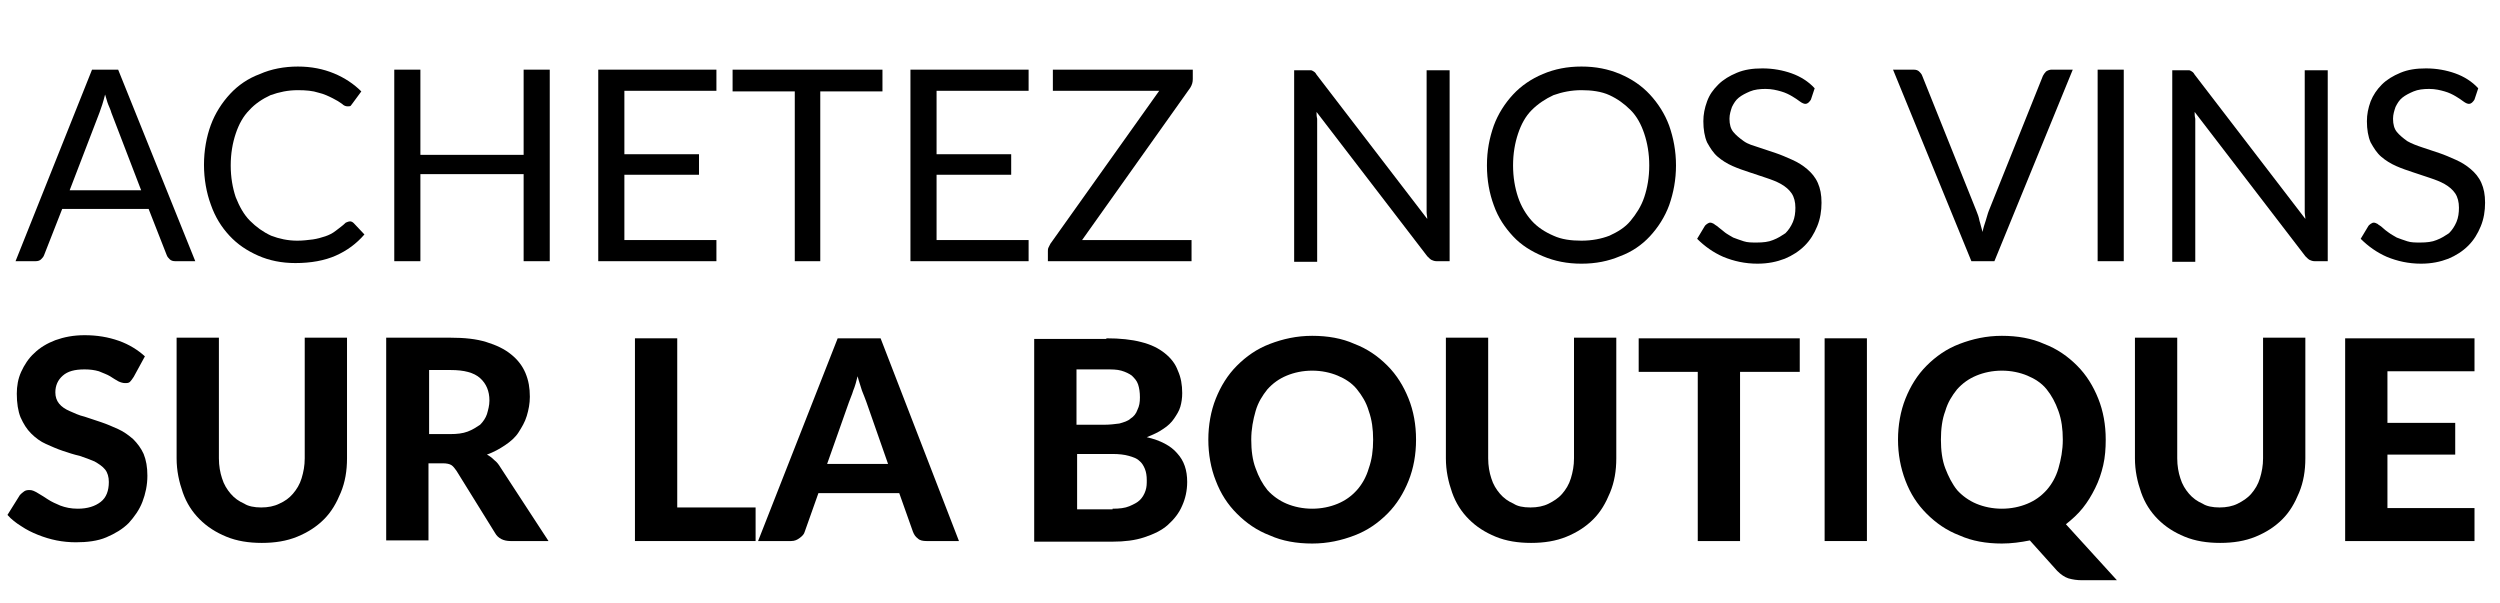
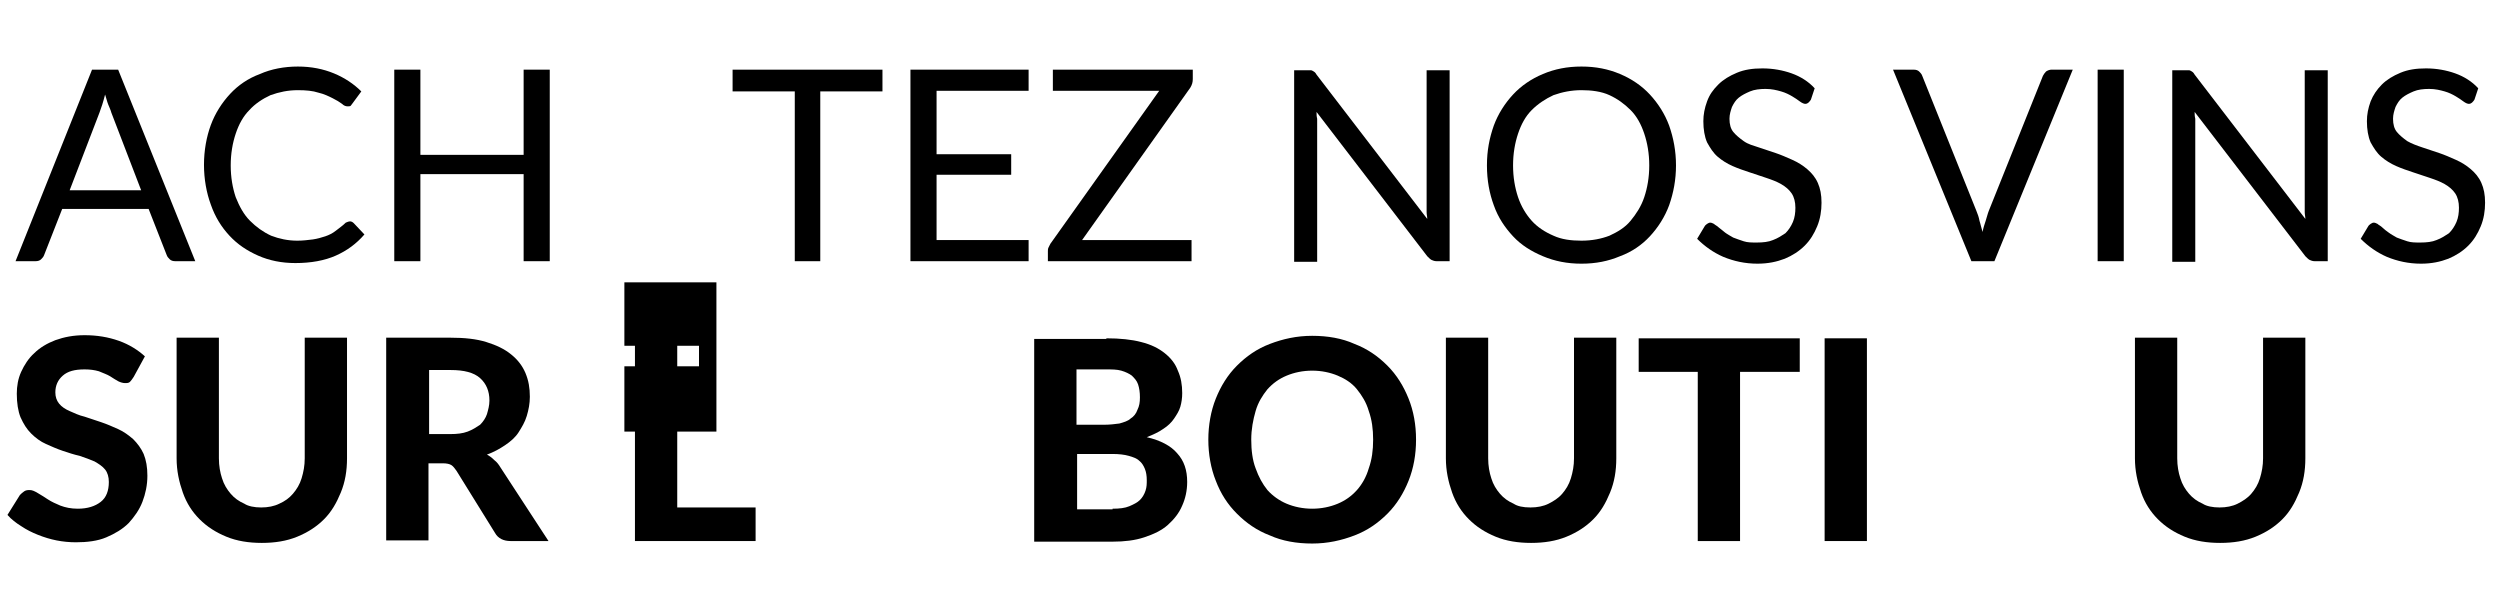
<svg xmlns="http://www.w3.org/2000/svg" version="1.1" id="Calque_1" x="0px" y="0px" viewBox="0 0 402 97" style="enable-background:new 0 0 402 97;" xml:space="preserve">
  <style type="text/css">
	.st0{enable-background:new    ;}
</style>
  <g id="Groupe_148" transform="translate(417 1498)">
    <g class="st0">
      <path d="M-385.6-1456h-3.2c-0.4,0-0.7-0.1-0.9-0.3c-0.2-0.2-0.4-0.4-0.5-0.7l-2.9-7.4H-407l-2.9,7.4c-0.1,0.3-0.3,0.5-0.5,0.7    c-0.2,0.2-0.5,0.3-0.9,0.3h-3.2l12.3-30.8h4.2L-385.6-1456z M-394.3-1467.4l-4.8-12.5c-0.1-0.4-0.3-0.8-0.5-1.3    c-0.2-0.5-0.3-1-0.5-1.6c-0.3,1.2-0.6,2.1-0.9,2.9l-4.8,12.5H-394.3z" />
      <path d="M-360.7-1462.4c0.2,0,0.4,0.1,0.6,0.3l1.7,1.8c-1.3,1.5-2.8,2.6-4.6,3.4c-1.8,0.8-4,1.2-6.5,1.2c-2.2,0-4.2-0.4-6-1.2    c-1.8-0.8-3.3-1.8-4.6-3.2c-1.3-1.4-2.3-3-3-5c-0.7-1.9-1.1-4.1-1.1-6.4c0-2.3,0.4-4.5,1.1-6.4c0.7-1.9,1.8-3.6,3.1-5    c1.3-1.4,2.9-2.5,4.8-3.2c1.8-0.8,3.9-1.2,6.1-1.2c2.2,0,4.1,0.4,5.8,1.1c1.7,0.7,3.2,1.7,4.4,2.9l-1.4,1.9    c-0.1,0.1-0.2,0.3-0.3,0.4c-0.1,0.1-0.3,0.1-0.5,0.1c-0.3,0-0.6-0.1-0.9-0.4c-0.4-0.3-0.9-0.6-1.5-0.9c-0.6-0.3-1.4-0.7-2.3-0.9    c-0.9-0.3-2-0.4-3.3-0.4c-1.6,0-3,0.3-4.4,0.8c-1.3,0.6-2.5,1.4-3.4,2.4c-1,1-1.7,2.3-2.2,3.8c-0.5,1.5-0.8,3.2-0.8,5.1    c0,1.9,0.3,3.6,0.8,5.1c0.6,1.5,1.3,2.8,2.3,3.8c1,1,2.1,1.8,3.4,2.4c1.3,0.5,2.7,0.8,4.2,0.8c0.9,0,1.7-0.1,2.5-0.2    c0.7-0.1,1.4-0.3,2-0.5s1.2-0.5,1.7-0.9c0.5-0.4,1.1-0.8,1.6-1.3C-361.2-1462.3-360.9-1462.4-360.7-1462.4z" />
      <path d="M-328.6-1486.8v30.8h-4.2v-14h-16.6v14h-4.2v-30.8h4.2v13.7h16.6v-13.7H-328.6z" />
-       <path d="M-301.8-1459.4l0,3.4h-19v-30.8h19v3.4h-14.8v10.2h12v3.3h-12v10.5H-301.8z" />
+       <path d="M-301.8-1459.4l0,3.4h-19h19v3.4h-14.8v10.2h12v3.3h-12v10.5H-301.8z" />
      <path d="M-275.1-1483.3h-10v27.3h-4.1v-27.3h-10v-3.5h24.1V-1483.3z" />
      <path d="M-251.6-1459.4l0,3.4h-19v-30.8h19v3.4h-14.8v10.2h12v3.3h-12v10.5H-251.6z" />
      <path d="M-225.2-1485.3c0,0.5-0.1,0.9-0.4,1.4l-17.4,24.5h17.6v3.4h-23.1v-1.6c0-0.2,0-0.4,0.1-0.6c0.1-0.2,0.2-0.4,0.3-0.6    l17.5-24.6h-17.1v-3.4h22.5V-1485.3z" />
      <path d="M-183.9-1486.8v30.8h-2.1c-0.3,0-0.6-0.1-0.8-0.2c-0.2-0.1-0.4-0.3-0.7-0.6l-17.8-23.2c0,0.4,0,0.7,0.1,1.1    c0,0.3,0,0.7,0,1v22h-3.7v-30.8h2.2c0.2,0,0.3,0,0.5,0s0.2,0.1,0.3,0.1c0.1,0.1,0.2,0.1,0.3,0.2c0.1,0.1,0.2,0.2,0.3,0.4    l17.8,23.2c0-0.4-0.1-0.7-0.1-1.1c0-0.4,0-0.7,0-1v-21.8H-183.9z" />
      <path d="M-147.5-1471.4c0,2.3-0.4,4.4-1.1,6.4c-0.7,1.9-1.8,3.6-3.1,5c-1.3,1.4-2.9,2.5-4.8,3.2c-1.9,0.8-3.9,1.2-6.2,1.2    s-4.3-0.4-6.2-1.2c-1.9-0.8-3.5-1.8-4.8-3.2c-1.3-1.4-2.4-3-3.1-5c-0.7-1.9-1.1-4-1.1-6.4s0.4-4.4,1.1-6.4c0.7-1.9,1.8-3.6,3.1-5    s2.9-2.5,4.8-3.3c1.9-0.8,3.9-1.2,6.2-1.2s4.3,0.4,6.2,1.2c1.9,0.8,3.5,1.9,4.8,3.3s2.4,3.1,3.1,5    C-147.9-1475.8-147.5-1473.7-147.5-1471.4z M-151.8-1471.4c0-1.9-0.3-3.6-0.8-5.1c-0.5-1.5-1.2-2.8-2.2-3.8s-2.1-1.8-3.4-2.4    c-1.3-0.6-2.9-0.8-4.5-0.8c-1.6,0-3.1,0.3-4.5,0.8c-1.3,0.6-2.5,1.4-3.5,2.4s-1.7,2.3-2.2,3.8c-0.5,1.5-0.8,3.2-0.8,5.1    c0,1.9,0.3,3.6,0.8,5.1c0.5,1.5,1.3,2.8,2.2,3.8s2.1,1.8,3.5,2.4c1.3,0.6,2.8,0.8,4.5,0.8c1.7,0,3.2-0.3,4.5-0.8    c1.3-0.6,2.5-1.3,3.4-2.4s1.7-2.3,2.2-3.8C-152.1-1467.8-151.8-1469.5-151.8-1471.4z" />
      <path d="M-125.8-1482c-0.1,0.2-0.3,0.4-0.4,0.5s-0.3,0.2-0.5,0.2c-0.2,0-0.5-0.1-0.9-0.4s-0.7-0.5-1.2-0.8    c-0.5-0.3-1.1-0.6-1.8-0.8c-0.7-0.2-1.5-0.4-2.5-0.4c-0.9,0-1.8,0.1-2.5,0.4c-0.7,0.3-1.3,0.6-1.8,1c-0.5,0.4-0.8,0.9-1.1,1.5    c-0.2,0.6-0.4,1.2-0.4,1.9c0,0.9,0.2,1.6,0.6,2.1s1,1,1.7,1.5s1.5,0.7,2.4,1c0.9,0.3,1.8,0.6,2.7,0.9s1.8,0.7,2.7,1.1    c0.9,0.4,1.7,0.9,2.4,1.5s1.3,1.3,1.7,2.2s0.6,1.9,0.6,3.2c0,1.3-0.2,2.6-0.7,3.8s-1.1,2.2-2,3.1c-0.9,0.9-2,1.6-3.2,2.1    c-1.3,0.5-2.7,0.8-4.4,0.8c-2,0-3.8-0.4-5.5-1.1c-1.6-0.7-3-1.7-4.2-2.9l1.2-2c0.1-0.2,0.3-0.3,0.4-0.4c0.2-0.1,0.3-0.2,0.5-0.2    c0.2,0,0.4,0.1,0.6,0.2c0.2,0.2,0.5,0.3,0.8,0.6c0.3,0.2,0.6,0.5,1,0.8c0.4,0.3,0.8,0.5,1.3,0.8c0.5,0.2,1.1,0.4,1.7,0.6    c0.6,0.2,1.3,0.2,2.1,0.2c1,0,1.9-0.1,2.6-0.4c0.8-0.3,1.4-0.7,2-1.1c0.5-0.5,0.9-1.1,1.2-1.8c0.3-0.7,0.4-1.5,0.4-2.3    c0-0.9-0.2-1.7-0.6-2.3s-1-1.1-1.7-1.5c-0.7-0.4-1.5-0.7-2.4-1s-1.8-0.6-2.7-0.9c-0.9-0.3-1.8-0.6-2.7-1c-0.9-0.4-1.7-0.9-2.4-1.5    c-0.7-0.6-1.2-1.4-1.7-2.3c-0.4-0.9-0.6-2.1-0.6-3.4c0-1.1,0.2-2.1,0.6-3.2s1-1.9,1.8-2.7c0.8-0.8,1.8-1.4,3-1.9    c1.2-0.5,2.5-0.7,4.1-0.7c1.7,0,3.3,0.3,4.7,0.8c1.4,0.5,2.7,1.3,3.7,2.4L-125.8-1482z" />
      <path d="M-83.7-1486.8l-12.6,30.8h-3.7l-12.6-30.8h3.3c0.4,0,0.7,0.1,0.9,0.3c0.2,0.2,0.4,0.4,0.5,0.7l8.7,21.7    c0.2,0.5,0.4,1,0.5,1.6c0.2,0.6,0.3,1.2,0.5,1.8c0.1-0.6,0.3-1.2,0.5-1.8c0.2-0.6,0.3-1.1,0.5-1.6l8.7-21.7    c0.1-0.2,0.3-0.5,0.5-0.7c0.3-0.2,0.6-0.3,0.9-0.3H-83.7z" />
      <path d="M-75.5-1456h-4.2v-30.8h4.2V-1456z" />
      <path d="M-42.7-1486.8v30.8h-2.1c-0.3,0-0.6-0.1-0.8-0.2c-0.2-0.1-0.4-0.3-0.7-0.6l-17.8-23.2c0,0.4,0,0.7,0.1,1.1    c0,0.3,0,0.7,0,1v22h-3.7v-30.8h2.2c0.2,0,0.3,0,0.5,0s0.2,0.1,0.3,0.1c0.1,0.1,0.2,0.1,0.3,0.2c0.1,0.1,0.2,0.2,0.3,0.4    l17.8,23.2c0-0.4-0.1-0.7-0.1-1.1c0-0.4,0-0.7,0-1v-21.8H-42.7z" />
      <path d="M-19.1-1482c-0.1,0.2-0.3,0.4-0.4,0.5s-0.3,0.2-0.5,0.2c-0.2,0-0.5-0.1-0.9-0.4s-0.7-0.5-1.2-0.8    c-0.5-0.3-1.1-0.6-1.8-0.8c-0.7-0.2-1.5-0.4-2.5-0.4c-0.9,0-1.8,0.1-2.5,0.4c-0.7,0.3-1.3,0.6-1.8,1c-0.5,0.4-0.8,0.9-1.1,1.5    c-0.2,0.6-0.4,1.2-0.4,1.9c0,0.9,0.2,1.6,0.6,2.1s1,1,1.7,1.5c0.7,0.4,1.5,0.7,2.4,1c0.9,0.3,1.8,0.6,2.7,0.9    c0.9,0.3,1.8,0.7,2.7,1.1c0.9,0.4,1.7,0.9,2.4,1.5s1.3,1.3,1.7,2.2s0.6,1.9,0.6,3.2c0,1.3-0.2,2.6-0.7,3.8c-0.5,1.2-1.1,2.2-2,3.1    c-0.9,0.9-2,1.6-3.2,2.1c-1.3,0.5-2.7,0.8-4.4,0.8c-2,0-3.8-0.4-5.5-1.1c-1.6-0.7-3-1.7-4.2-2.9l1.2-2c0.1-0.2,0.3-0.3,0.4-0.4    c0.2-0.1,0.3-0.2,0.5-0.2c0.2,0,0.4,0.1,0.6,0.2c0.2,0.2,0.5,0.3,0.8,0.6s0.6,0.5,1,0.8c0.4,0.3,0.8,0.5,1.3,0.8    c0.5,0.2,1.1,0.4,1.7,0.6c0.6,0.2,1.3,0.2,2.1,0.2c1,0,1.9-0.1,2.6-0.4c0.8-0.3,1.4-0.7,2-1.1c0.5-0.5,0.9-1.1,1.2-1.8    c0.3-0.7,0.4-1.5,0.4-2.3c0-0.9-0.2-1.7-0.6-2.3c-0.4-0.6-1-1.1-1.7-1.5c-0.7-0.4-1.5-0.7-2.4-1c-0.9-0.3-1.8-0.6-2.7-0.9    c-0.9-0.3-1.8-0.6-2.7-1c-0.9-0.4-1.7-0.9-2.4-1.5c-0.7-0.6-1.2-1.4-1.7-2.3c-0.4-0.9-0.6-2.1-0.6-3.4c0-1.1,0.2-2.1,0.6-3.2    c0.4-1,1-1.9,1.8-2.7c0.8-0.8,1.8-1.4,3-1.9c1.2-0.5,2.5-0.7,4.1-0.7c1.7,0,3.3,0.3,4.7,0.8c1.4,0.5,2.7,1.3,3.7,2.4L-19.1-1482z" />
    </g>
    <g class="st0">
      <path d="M-395.5-1437.4c-0.2,0.3-0.4,0.6-0.6,0.8c-0.2,0.2-0.5,0.2-0.8,0.2c-0.3,0-0.7-0.1-1.1-0.3s-0.8-0.5-1.3-0.8    c-0.5-0.3-1.1-0.5-1.8-0.8c-0.7-0.2-1.4-0.3-2.3-0.3c-1.6,0-2.7,0.3-3.5,1c-0.8,0.7-1.2,1.6-1.2,2.7c0,0.7,0.2,1.3,0.6,1.8    c0.4,0.5,1,0.9,1.7,1.2c0.7,0.3,1.5,0.7,2.4,0.9c0.9,0.3,1.8,0.6,2.7,0.9s1.8,0.7,2.7,1.1c0.9,0.4,1.7,1,2.4,1.6    c0.7,0.7,1.3,1.5,1.7,2.4c0.4,1,0.6,2.1,0.6,3.5c0,1.5-0.3,2.9-0.8,4.2c-0.5,1.3-1.3,2.4-2.2,3.4c-1,1-2.2,1.7-3.6,2.3    s-3.1,0.8-4.9,0.8c-1,0-2.1-0.1-3.1-0.3c-1-0.2-2-0.5-3-0.9s-1.8-0.8-2.7-1.4c-0.8-0.5-1.6-1.1-2.2-1.8l2-3.2    c0.2-0.2,0.4-0.4,0.7-0.6c0.3-0.2,0.6-0.2,0.9-0.2c0.4,0,0.8,0.2,1.3,0.5s1,0.6,1.6,1c0.6,0.4,1.3,0.7,2,1    c0.8,0.3,1.7,0.5,2.8,0.5c1.6,0,2.8-0.4,3.7-1.1c0.9-0.7,1.3-1.8,1.3-3.2c0-0.8-0.2-1.5-0.6-2c-0.4-0.5-1-0.9-1.7-1.3    c-0.7-0.3-1.5-0.6-2.4-0.9c-0.9-0.2-1.8-0.5-2.7-0.8c-0.9-0.3-1.8-0.7-2.7-1.1c-0.9-0.4-1.7-1-2.4-1.7c-0.7-0.7-1.2-1.5-1.7-2.6    c-0.4-1-0.6-2.3-0.6-3.8c0-1.2,0.2-2.4,0.7-3.5s1.2-2.2,2.1-3c0.9-0.9,2.1-1.6,3.4-2.1c1.4-0.5,2.9-0.8,4.7-0.8    c2,0,3.8,0.3,5.5,0.9c1.7,0.6,3.1,1.5,4.2,2.5L-395.5-1437.4z" />
      <path d="M-375-1416.4c1.1,0,2.1-0.2,2.9-0.6c0.9-0.4,1.6-0.9,2.2-1.6c0.6-0.7,1.1-1.5,1.4-2.5s0.5-2,0.5-3.2v-19.4h6.8v19.4    c0,2-0.3,3.8-1,5.5s-1.5,3.1-2.7,4.3s-2.6,2.1-4.3,2.8c-1.7,0.7-3.6,1-5.7,1c-2.1,0-4-0.3-5.7-1c-1.7-0.7-3.1-1.6-4.3-2.8    c-1.2-1.2-2.1-2.6-2.7-4.3c-0.6-1.7-1-3.5-1-5.5v-19.4h6.8v19.4c0,1.2,0.2,2.3,0.5,3.2c0.3,1,0.8,1.8,1.4,2.5    c0.6,0.7,1.3,1.2,2.2,1.6C-377.1-1416.6-376.1-1416.4-375-1416.4z" />
      <path d="M-328.8-1411h-6.1c-1.1,0-2-0.4-2.5-1.3l-6.2-10c-0.3-0.4-0.5-0.7-0.8-0.9c-0.3-0.2-0.8-0.3-1.4-0.3h-2.3v12.4h-6.8v-32.6    h10.3c2.3,0,4.2,0.2,5.8,0.7c1.6,0.5,2.9,1.1,4,2c1,0.8,1.8,1.8,2.3,3c0.5,1.2,0.7,2.4,0.7,3.8c0,1.1-0.2,2.1-0.5,3.1    c-0.3,1-0.8,1.8-1.3,2.6s-1.3,1.5-2.2,2.1s-1.8,1.1-2.9,1.5c0.4,0.2,0.8,0.5,1.2,0.9c0.4,0.3,0.7,0.7,1,1.2L-328.8-1411z     M-344.6-1428.2c1.1,0,2-0.1,2.8-0.4c0.8-0.3,1.4-0.7,2-1.1c0.5-0.5,0.9-1.1,1.1-1.7c0.2-0.7,0.4-1.4,0.4-2.2    c0-1.5-0.5-2.7-1.5-3.6c-1-0.9-2.6-1.3-4.7-1.3h-3.5v10.3H-344.6z" />
      <path d="M-295.5-1416.5v5.5h-19.4v-32.6h6.8v27.2H-295.5z" />
-       <path d="M-262.8-1411h-5.2c-0.6,0-1.1-0.1-1.4-0.4c-0.4-0.3-0.6-0.6-0.8-1.1l-2.2-6.2h-13l-2.2,6.2c-0.1,0.4-0.4,0.7-0.8,1    s-0.8,0.5-1.4,0.5h-5.3l12.8-32.6h6.9L-262.8-1411z M-274.2-1423.4l-3.5-10c-0.2-0.5-0.4-1.1-0.7-1.8c-0.2-0.7-0.5-1.5-0.7-2.3    c-0.2,0.8-0.4,1.6-0.7,2.3c-0.2,0.7-0.5,1.3-0.7,1.9l-3.5,9.9H-274.2z" />
      <path d="M-239.1-1443.6c2.2,0,4.1,0.2,5.6,0.6c1.6,0.4,2.8,1,3.8,1.8c1,0.8,1.7,1.7,2.1,2.8c0.5,1.1,0.7,2.3,0.7,3.6    c0,0.8-0.1,1.5-0.3,2.2c-0.2,0.7-0.6,1.3-1,1.9s-1,1.2-1.8,1.7c-0.7,0.5-1.6,0.9-2.6,1.3c2.2,0.5,3.9,1.4,4.9,2.6    c1.1,1.2,1.6,2.7,1.6,4.6c0,1.4-0.3,2.7-0.8,3.8c-0.5,1.2-1.3,2.2-2.3,3.1c-1,0.9-2.3,1.5-3.8,2c-1.5,0.5-3.2,0.7-5.1,0.7h-12.6    v-32.6H-239.1z M-243.9-1438.5v8.8h4.4c0.9,0,1.8-0.1,2.5-0.2c0.7-0.2,1.4-0.4,1.8-0.8c0.5-0.3,0.9-0.8,1.1-1.4    c0.3-0.6,0.4-1.2,0.4-2c0-0.8-0.1-1.5-0.3-2.1c-0.2-0.6-0.6-1-1-1.4c-0.4-0.3-1-0.6-1.7-0.8s-1.5-0.2-2.5-0.2H-243.9z     M-238.1-1416.2c1.1,0,2-0.1,2.7-0.4c0.7-0.3,1.3-0.6,1.7-1c0.4-0.4,0.7-0.9,0.9-1.5s0.2-1.1,0.2-1.7c0-0.7-0.1-1.3-0.3-1.8    c-0.2-0.5-0.5-1-0.9-1.3c-0.4-0.4-1-0.6-1.7-0.8c-0.7-0.2-1.6-0.3-2.6-0.3h-5.7v8.9H-238.1z" />
      <path d="M-189.3-1427.3c0,2.4-0.4,4.6-1.2,6.6s-1.9,3.8-3.4,5.3c-1.5,1.5-3.2,2.7-5.3,3.5c-2.1,0.8-4.3,1.3-6.8,1.3    s-4.8-0.4-6.8-1.3c-2.1-0.8-3.8-2-5.3-3.5c-1.5-1.5-2.6-3.2-3.4-5.3c-0.8-2-1.2-4.3-1.2-6.6s0.4-4.6,1.2-6.6    c0.8-2,1.9-3.8,3.4-5.3c1.5-1.5,3.2-2.7,5.3-3.5c2.1-0.8,4.3-1.3,6.8-1.3s4.8,0.4,6.8,1.3c2.1,0.8,3.8,2,5.3,3.5    c1.5,1.5,2.6,3.3,3.4,5.3S-189.3-1429.7-189.3-1427.3z M-196.2-1427.3c0-1.7-0.2-3.2-0.7-4.6c-0.4-1.4-1.1-2.5-1.9-3.5    c-0.8-1-1.9-1.7-3.1-2.2c-1.2-0.5-2.6-0.8-4.1-0.8s-2.9,0.3-4.1,0.8c-1.2,0.5-2.2,1.2-3.1,2.2c-0.8,1-1.5,2.1-1.9,3.5    c-0.4,1.4-0.7,2.9-0.7,4.6c0,1.7,0.2,3.3,0.7,4.6c0.5,1.4,1.1,2.5,1.9,3.5c0.8,0.9,1.9,1.7,3.1,2.2c1.2,0.5,2.6,0.8,4.1,0.8    s2.9-0.3,4.1-0.8c1.2-0.5,2.2-1.2,3.1-2.2c0.8-0.9,1.5-2.1,1.9-3.5C-196.4-1424.1-196.2-1425.6-196.2-1427.3z" />
      <path d="M-170.9-1416.4c1.1,0,2.1-0.2,2.9-0.6s1.6-0.9,2.2-1.6c0.6-0.7,1.1-1.5,1.4-2.5c0.3-1,0.5-2,0.5-3.2v-19.4h6.8v19.4    c0,2-0.3,3.8-1,5.5s-1.5,3.1-2.7,4.3c-1.2,1.2-2.6,2.1-4.3,2.8s-3.6,1-5.7,1s-4-0.3-5.7-1s-3.1-1.6-4.3-2.8s-2.1-2.6-2.7-4.3    c-0.6-1.7-1-3.5-1-5.5v-19.4h6.8v19.4c0,1.2,0.2,2.3,0.5,3.2c0.3,1,0.8,1.8,1.4,2.5c0.6,0.7,1.3,1.2,2.2,1.6    C-173-1416.6-172.1-1416.4-170.9-1416.4z" />
      <path d="M-127.7-1438.2h-9.5v27.2h-6.8v-27.2h-9.5v-5.4h25.9V-1438.2z" />
      <path d="M-116.8-1411h-6.8v-32.6h6.8V-1411z" />
-       <path d="M-76.6-1404.7h-5.6c-0.8,0-1.5-0.1-2.2-0.3c-0.6-0.2-1.2-0.6-1.8-1.2l-4.4-4.9c-1.5,0.3-3,0.5-4.5,0.5    c-2.5,0-4.8-0.4-6.8-1.3c-2.1-0.8-3.8-2-5.3-3.5c-1.5-1.5-2.6-3.2-3.4-5.3s-1.2-4.3-1.2-6.6s0.4-4.6,1.2-6.6s1.9-3.8,3.4-5.3    c1.5-1.5,3.2-2.7,5.3-3.5c2.1-0.8,4.3-1.3,6.8-1.3s4.8,0.4,6.8,1.3c2.1,0.8,3.8,2,5.3,3.5c1.5,1.5,2.6,3.3,3.4,5.3    c0.8,2,1.2,4.2,1.2,6.6c0,1.4-0.1,2.8-0.4,4.1c-0.3,1.3-0.7,2.5-1.3,3.7s-1.2,2.2-2,3.2c-0.8,1-1.7,1.8-2.7,2.6L-76.6-1404.7z     M-104.9-1427.3c0,1.7,0.2,3.3,0.7,4.6s1.1,2.5,1.9,3.5c0.8,0.9,1.9,1.7,3.1,2.2c1.2,0.5,2.6,0.8,4.1,0.8c1.5,0,2.9-0.3,4.1-0.8    c1.2-0.5,2.2-1.2,3.1-2.2c0.8-0.9,1.5-2.1,1.9-3.5s0.7-2.9,0.7-4.6c0-1.7-0.2-3.2-0.7-4.6c-0.5-1.4-1.1-2.5-1.9-3.5    c-0.8-1-1.9-1.7-3.1-2.2c-1.2-0.5-2.6-0.8-4.1-0.8c-1.5,0-2.9,0.3-4.1,0.8c-1.2,0.5-2.2,1.2-3.1,2.2c-0.8,1-1.5,2.1-1.9,3.5    C-104.7-1430.6-104.9-1429-104.9-1427.3z" />
      <path d="M-60.1-1416.4c1.1,0,2.1-0.2,2.9-0.6s1.6-0.9,2.2-1.6c0.6-0.7,1.1-1.5,1.4-2.5c0.3-1,0.5-2,0.5-3.2v-19.4h6.8v19.4    c0,2-0.3,3.8-1,5.5s-1.5,3.1-2.7,4.3c-1.2,1.2-2.6,2.1-4.3,2.8s-3.6,1-5.7,1s-4-0.3-5.7-1s-3.1-1.6-4.3-2.8    c-1.2-1.2-2.1-2.6-2.7-4.3c-0.6-1.7-1-3.5-1-5.5v-19.4h6.8v19.4c0,1.2,0.2,2.3,0.5,3.2c0.3,1,0.8,1.8,1.4,2.5    c0.6,0.7,1.3,1.2,2.2,1.6C-62.2-1416.6-61.2-1416.4-60.1-1416.4z" />
-       <path d="M-33.1-1438.4v8.4h10.9v5.1h-10.9v8.6h14v5.3h-20.8v-32.6h20.8v5.3H-33.1z" />
    </g>
  </g>
</svg>